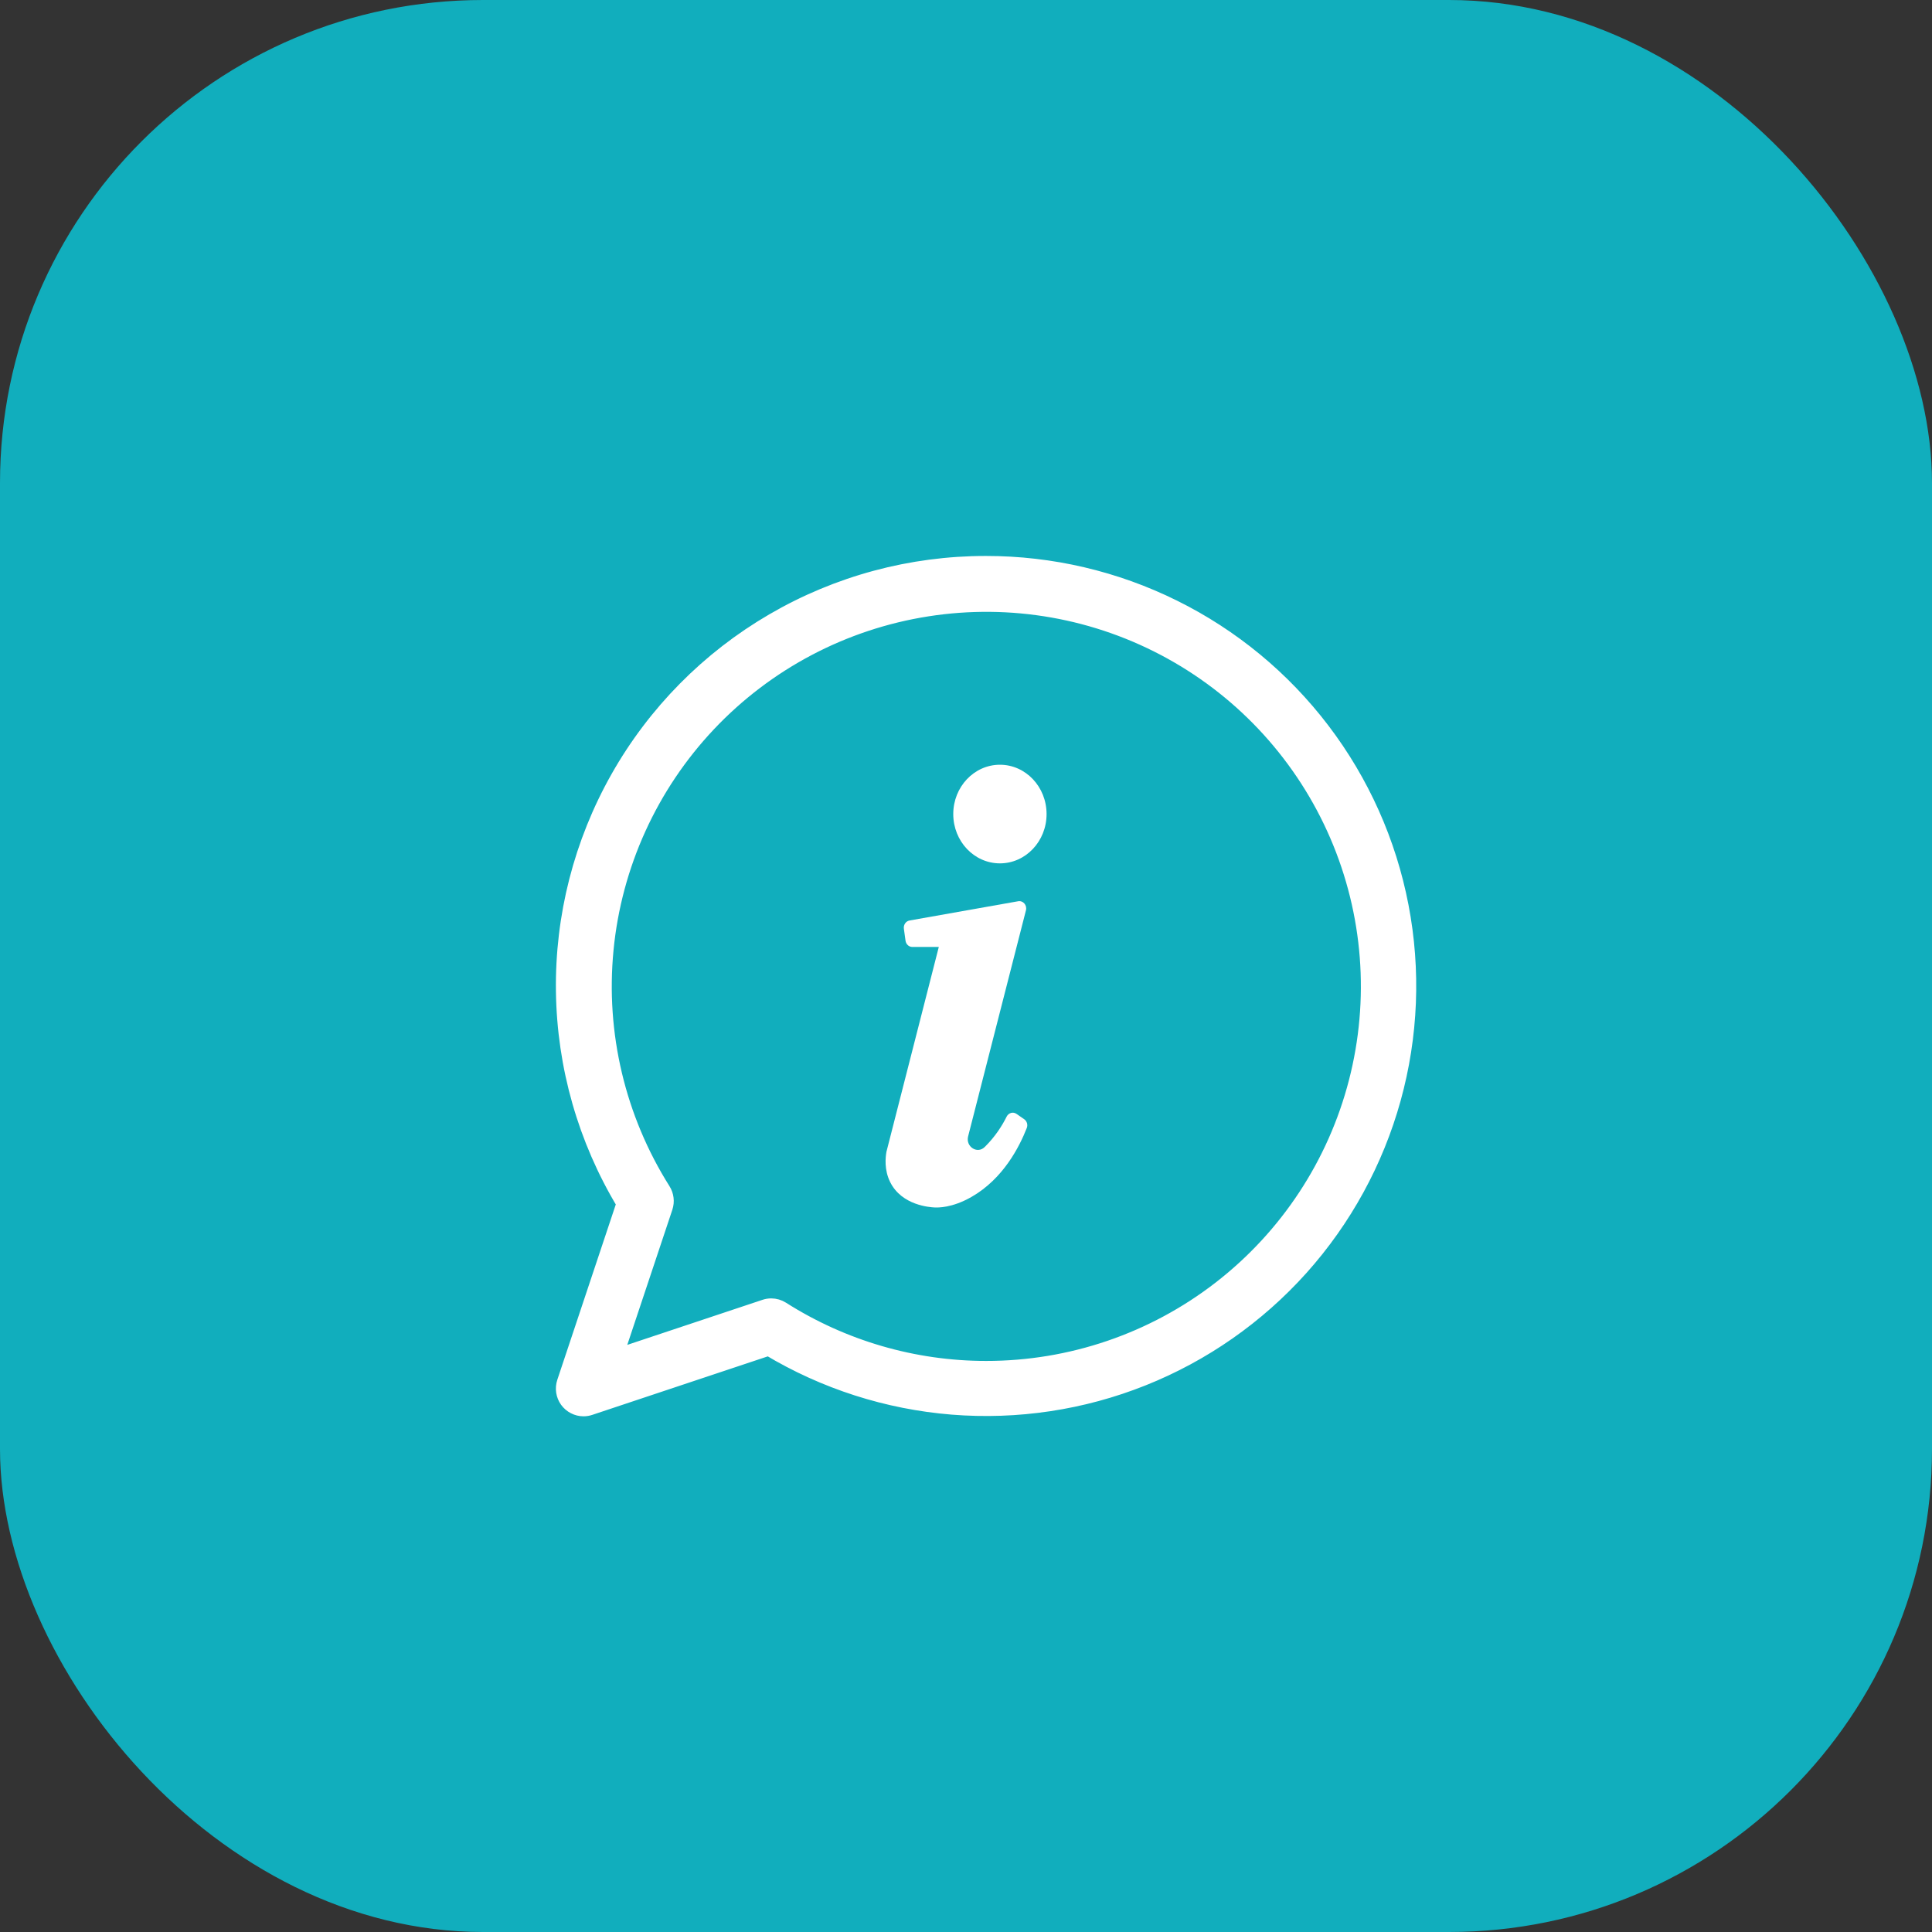
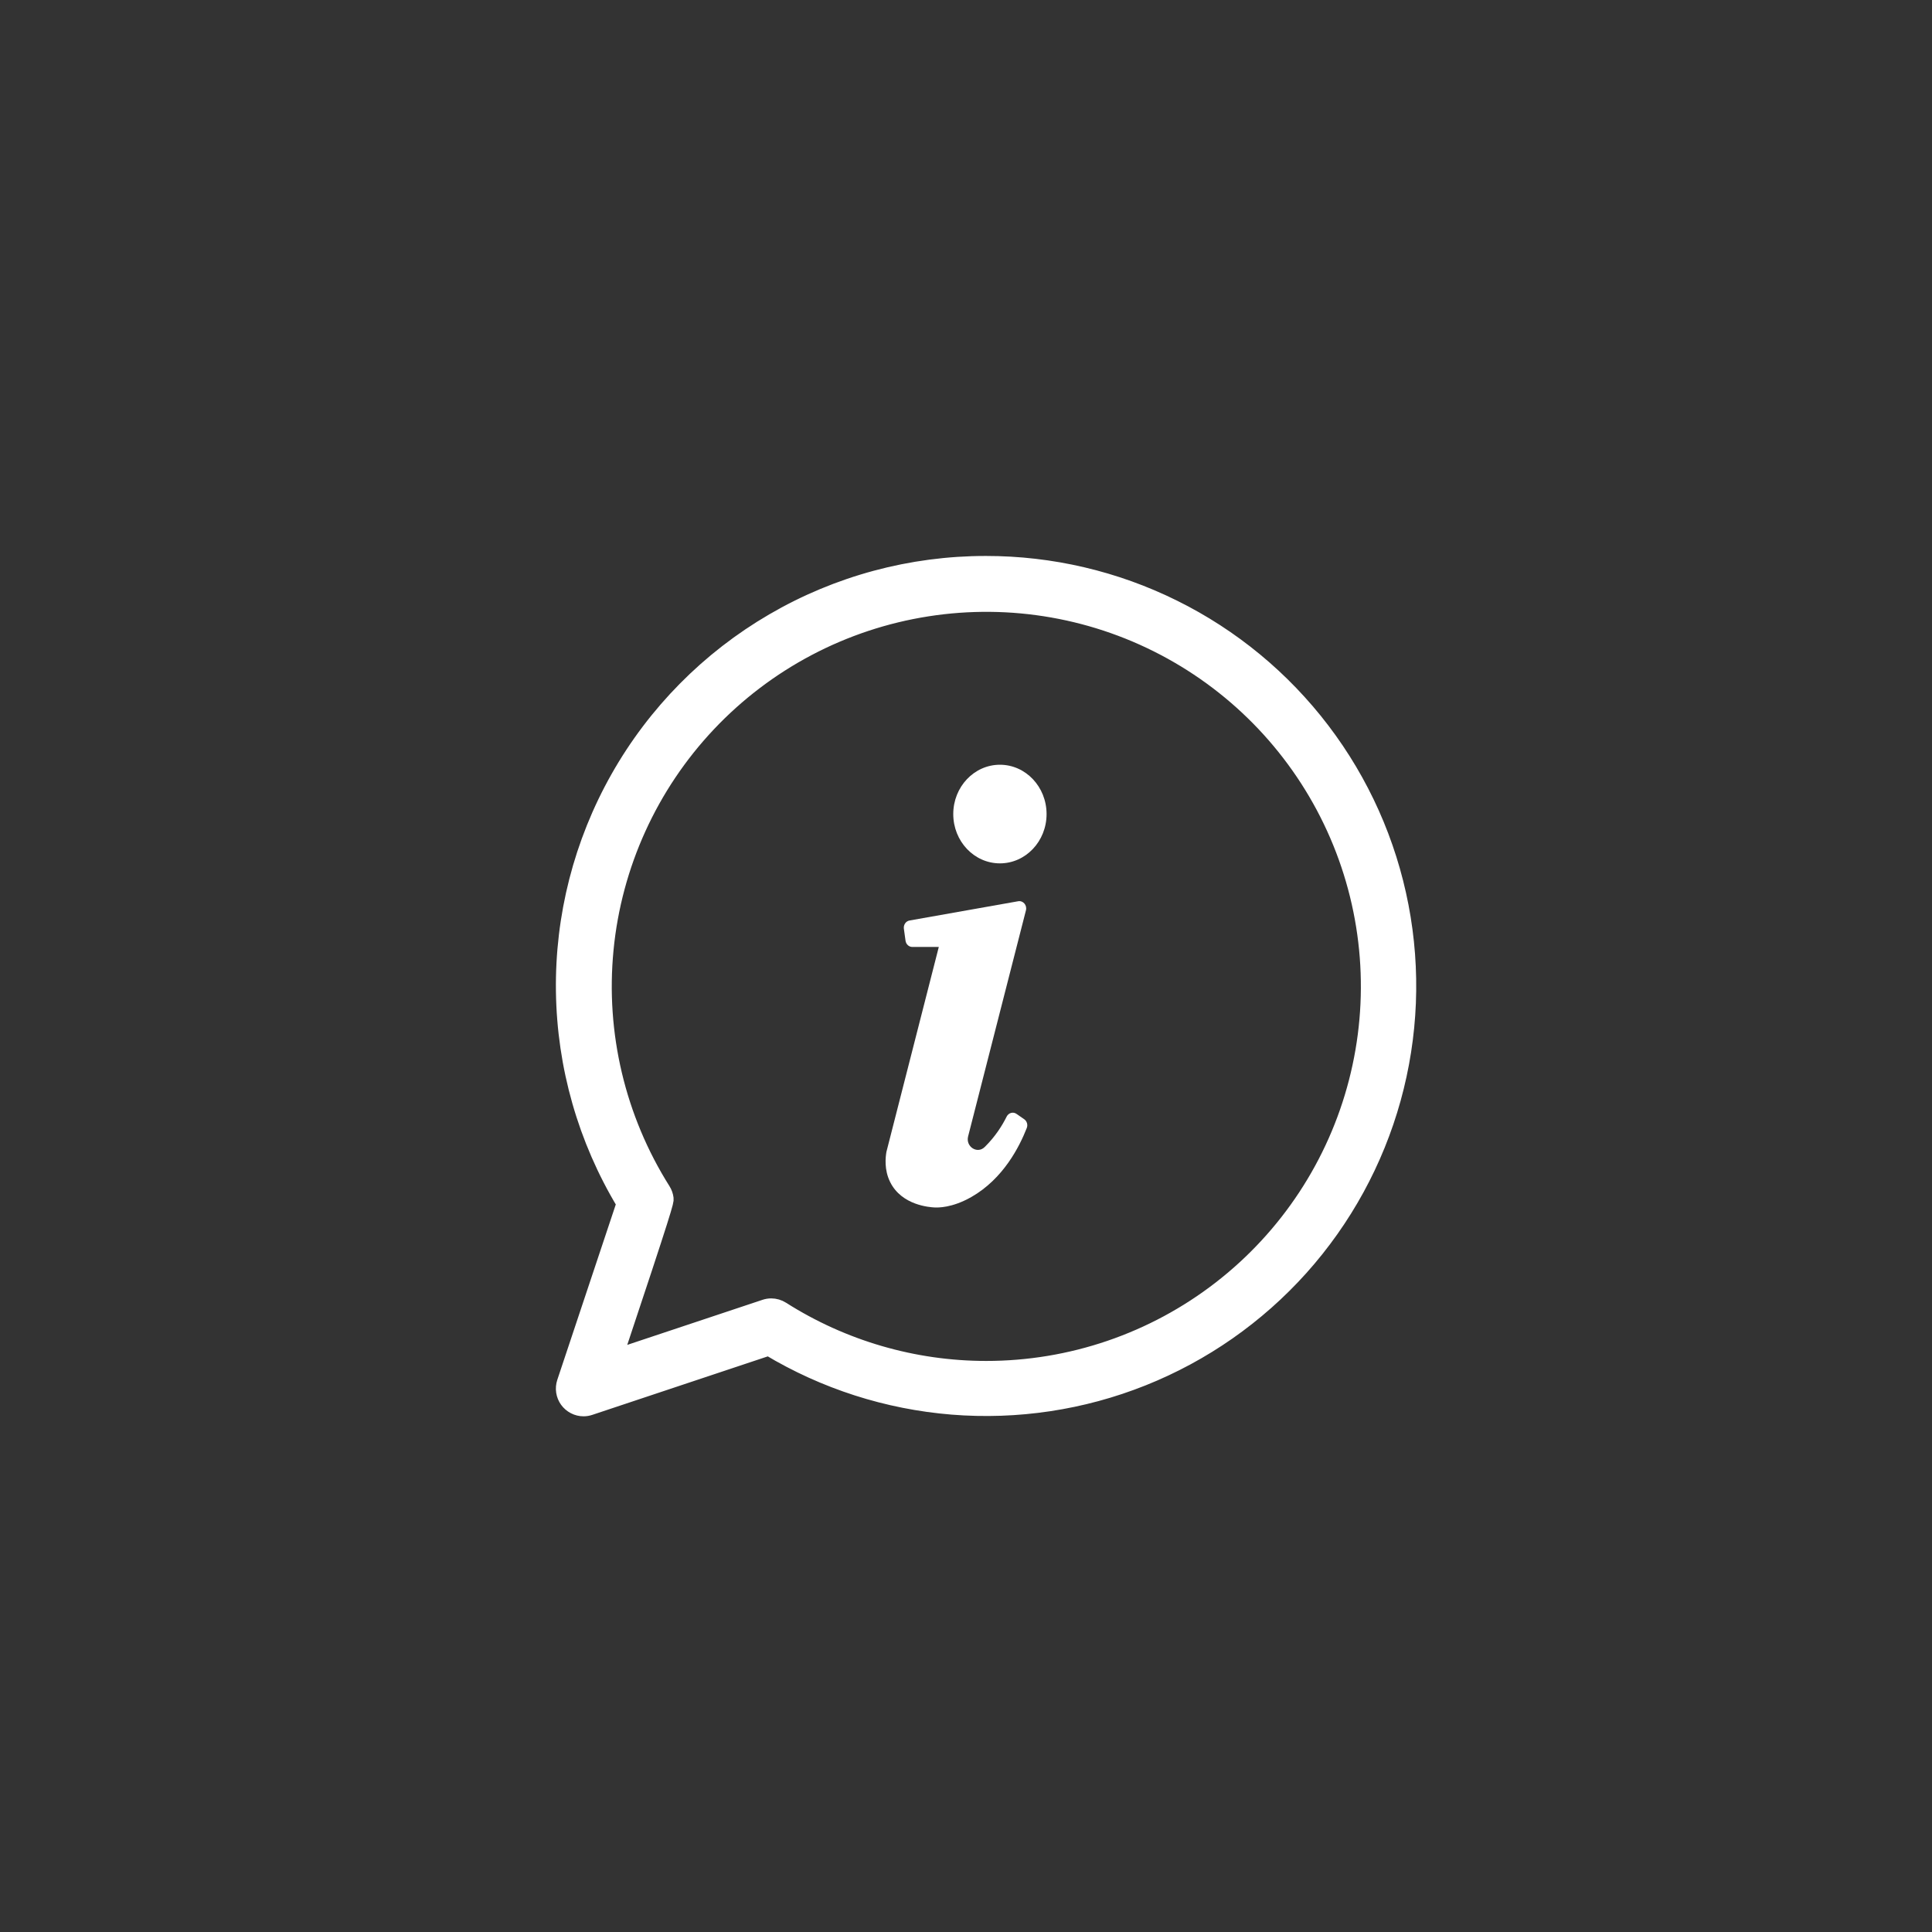
<svg xmlns="http://www.w3.org/2000/svg" width="64" height="64" viewBox="0 0 64 64" fill="none">
  <rect x="0" y="0" width="64" height="64" fill="#333333" stroke="none" />
-   <rect width="64" height="64" rx="16" fill="#11AEBD" />
-   <path d="M32.664 18.667C30.186 18.664 27.751 19.319 25.61 20.567C23.468 21.814 21.696 23.608 20.476 25.765C19.256 27.923 18.631 30.365 18.666 32.843C18.7 35.322 19.392 37.746 20.672 39.869L18.698 45.789C18.665 45.889 18.656 45.996 18.672 46.101C18.688 46.205 18.728 46.304 18.79 46.39C18.852 46.475 18.933 46.545 19.027 46.593C19.121 46.642 19.225 46.667 19.331 46.667C19.403 46.667 19.474 46.655 19.542 46.632L25.462 44.659C27.312 45.77 29.392 46.438 31.543 46.612C33.693 46.785 35.854 46.46 37.857 45.66C39.861 44.86 41.652 43.608 43.092 42.002C44.531 40.395 45.58 38.478 46.156 36.399C46.732 34.32 46.82 32.136 46.412 30.018C46.005 27.9 45.113 25.904 43.807 24.188C42.501 22.471 40.815 21.079 38.882 20.122C36.95 19.164 34.821 18.666 32.664 18.667ZM32.664 45.333C30.27 45.332 27.925 44.649 25.904 43.365C25.797 43.297 25.673 43.261 25.547 43.261C25.475 43.261 25.404 43.273 25.336 43.296L20.384 44.946L22.035 39.995C22.066 39.901 22.076 39.801 22.064 39.703C22.052 39.605 22.019 39.511 21.966 39.427C20.469 37.052 19.803 34.246 20.075 31.452C20.346 28.657 21.539 26.032 23.466 23.989C25.393 21.947 27.945 20.603 30.719 20.17C33.493 19.736 36.333 20.237 38.791 21.595C41.249 22.952 43.186 25.088 44.297 27.666C45.409 30.245 45.631 33.12 44.929 35.839C44.228 38.558 42.642 40.966 40.421 42.685C38.201 44.404 35.472 45.335 32.664 45.333Z" fill="white" stroke="white" stroke-width="0.5" />
+   <path d="M32.664 18.667C30.186 18.664 27.751 19.319 25.61 20.567C23.468 21.814 21.696 23.608 20.476 25.765C19.256 27.923 18.631 30.365 18.666 32.843C18.7 35.322 19.392 37.746 20.672 39.869L18.698 45.789C18.665 45.889 18.656 45.996 18.672 46.101C18.688 46.205 18.728 46.304 18.79 46.39C18.852 46.475 18.933 46.545 19.027 46.593C19.121 46.642 19.225 46.667 19.331 46.667C19.403 46.667 19.474 46.655 19.542 46.632L25.462 44.659C27.312 45.77 29.392 46.438 31.543 46.612C33.693 46.785 35.854 46.46 37.857 45.66C39.861 44.86 41.652 43.608 43.092 42.002C44.531 40.395 45.58 38.478 46.156 36.399C46.732 34.32 46.82 32.136 46.412 30.018C46.005 27.9 45.113 25.904 43.807 24.188C42.501 22.471 40.815 21.079 38.882 20.122C36.95 19.164 34.821 18.666 32.664 18.667ZM32.664 45.333C30.27 45.332 27.925 44.649 25.904 43.365C25.797 43.297 25.673 43.261 25.547 43.261C25.475 43.261 25.404 43.273 25.336 43.296L20.384 44.946C22.066 39.901 22.076 39.801 22.064 39.703C22.052 39.605 22.019 39.511 21.966 39.427C20.469 37.052 19.803 34.246 20.075 31.452C20.346 28.657 21.539 26.032 23.466 23.989C25.393 21.947 27.945 20.603 30.719 20.17C33.493 19.736 36.333 20.237 38.791 21.595C41.249 22.952 43.186 25.088 44.297 27.666C45.409 30.245 45.631 33.12 44.929 35.839C44.228 38.558 42.642 40.966 40.421 42.685C38.201 44.404 35.472 45.335 32.664 45.333Z" fill="white" stroke="white" stroke-width="0.5" />
  <path d="M33.927 37.075C33.843 37.017 33.758 36.958 33.673 36.899C33.56 36.82 33.41 36.863 33.346 36.99C33.201 37.282 32.974 37.646 32.626 37.99C32.623 37.993 32.62 37.996 32.617 37.998C32.373 38.238 31.983 37.984 32.07 37.644L33.986 30.155C34.029 29.986 33.892 29.826 33.728 29.855L30.129 30.493C30.007 30.515 29.924 30.636 29.942 30.765L29.997 31.163C30.013 31.281 30.109 31.369 30.222 31.369H31.099L29.364 38.157C29.333 38.339 29.286 38.748 29.486 39.154C29.872 39.937 30.816 39.99 30.948 39.998C31.066 40.004 31.532 40.019 32.176 39.653C33.239 39.047 33.774 37.977 34.013 37.367C34.055 37.26 34.019 37.139 33.927 37.075Z" fill="white" />
  <path d="M33.124 25.333C32.27 25.333 31.578 26.065 31.578 26.967C31.578 27.869 32.27 28.6 33.124 28.6C33.977 28.6 34.669 27.869 34.669 26.967C34.669 26.065 33.977 25.333 33.124 25.333Z" fill="white" />
</svg>